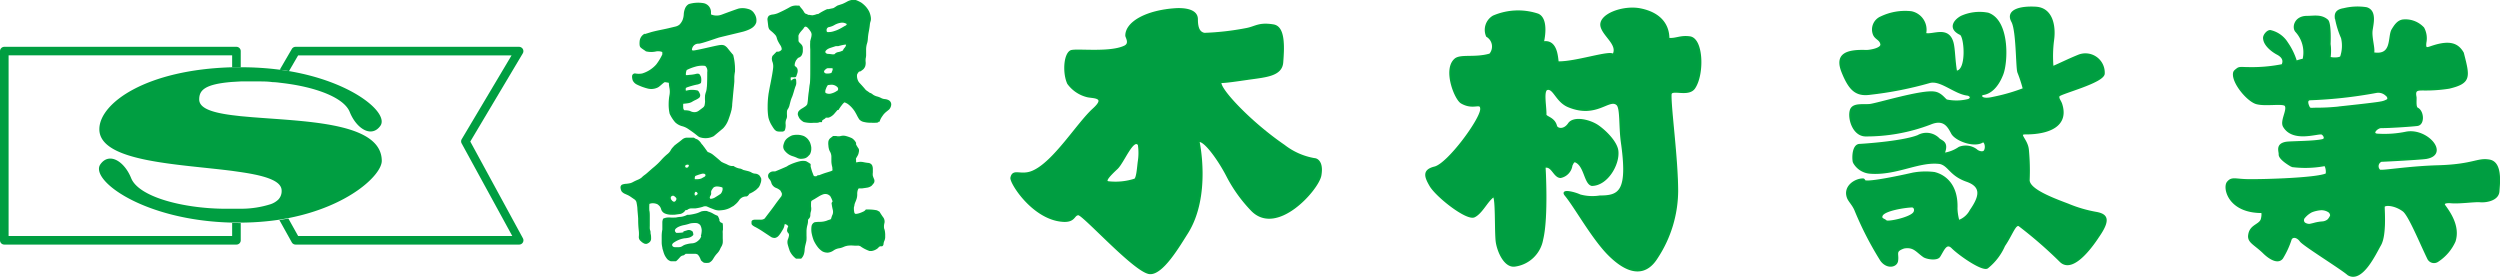
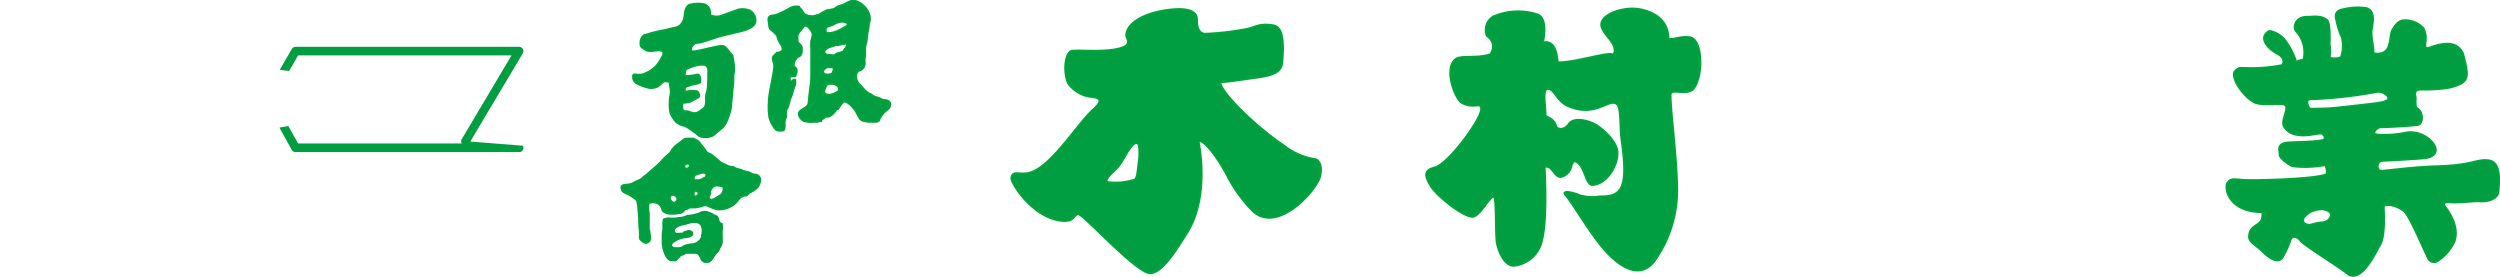
<svg xmlns="http://www.w3.org/2000/svg" viewBox="0 0 346.01 38.35">
  <defs>
    <style>.cls-1,.cls-2{fill:#009e41;}.cls-1{stroke:#00a63c;stroke-width:0.23px;}</style>
  </defs>
  <g id="レイヤー_2" data-name="レイヤー 2">
    <g id="レイヤー_1-2" data-name="レイヤー 1">
      <path class="cls-1" d="M104.3,1.93a1.22,1.22,0,0,0-.8-.58,2.53,2.53,0,0,0-1.22-.06c-.33.09-2,.71-2.35.84a2.1,2.1,0,0,1-1.64-.06V1.63a1.15,1.15,0,0,0-1-1.09,4.34,4.34,0,0,0-1.91.13,1.07,1.07,0,0,0-.45.52,2.31,2.31,0,0,0-.18.8,2.64,2.64,0,0,1-.18.84,2.14,2.14,0,0,1-.46.67,1.5,1.5,0,0,1-.61.29L92.62,4c-.32.08-.91.2-1.3.28s-1,.22-1.31.32l-.91.28a1.17,1.17,0,0,0-.45.77s-.08.64.07.81.59.42.73.54a3,3,0,0,0,1.36,0,1.72,1.72,0,0,1,.89.09c.11.06.08.28.08.47A7.56,7.56,0,0,1,90.91,9a4.39,4.39,0,0,1-2,1.28,2.68,2.68,0,0,1-1,0,.28.28,0,0,0-.31.24,1.48,1.48,0,0,0,.08.57,1.1,1.1,0,0,0,.5.5,7.46,7.46,0,0,0,1.56.57A1.93,1.93,0,0,0,91,12c.29-.15.82-.74,1-.74s.38.06.49.06a.22.22,0,0,1,.2.23,4.83,4.83,0,0,0,.09.69,2.7,2.7,0,0,1,0,.9,6.84,6.84,0,0,0-.12,1.3,5.52,5.52,0,0,0,.13,1.26,5.08,5.08,0,0,0,.74,1.15,2.13,2.13,0,0,0,.86.49,2.84,2.84,0,0,1,.86.37c.22.15.63.43.91.64s.57.47.69.52a2.35,2.35,0,0,0,1.87-.12L100,17.68a3.29,3.29,0,0,0,.68-1.08c.15-.4.32-.91.38-1.14a5,5,0,0,0,.16-.87c0-.25.07-.78.1-1.18s.2-2,.2-2.13,0-.4,0-.63a5.5,5.5,0,0,1,.09-.75,7.81,7.81,0,0,0-.24-2.25c-.13-.12-.83-1-.83-1-.28-.25-.39-.4-1.14-.26s-2.92.68-3.4.71-.33-.39-.3-.47a1,1,0,0,1,1-.7c.36,0,2.44-.75,2.76-.84s3.16-.76,3.4-.83c1.1-.32,1.54-.68,1.7-1.19A1.52,1.52,0,0,0,104.3,1.93ZM96.24,9.11A3.38,3.38,0,0,1,97.57,9c.22.07.27.23.36.37A1.16,1.16,0,0,1,98,10c0,.24,0,1.77-.06,2.05a3.41,3.41,0,0,1-.1.65,2.8,2.8,0,0,0-.14.49,5.06,5.06,0,0,0,0,.83,3.62,3.62,0,0,1-.08.61.78.78,0,0,1-.28.37l-.55.41a1.12,1.12,0,0,1-.69.23,1.4,1.4,0,0,1-.65-.18,2.18,2.18,0,0,0-.68-.08c-.21,0-.3-.28-.32-.41a6.75,6.75,0,0,1,0-.71s.65-.06.77-.09a1.43,1.43,0,0,0,.48-.16,3.74,3.74,0,0,1,.52-.28,2.79,2.79,0,0,0,.46-.27.37.37,0,0,0,.08-.43c-.07-.17-.17-.37-.26-.4a3.63,3.63,0,0,0-.83-.08c-.24,0-.82.14-.82.14a1.18,1.18,0,0,1-.06-.44A.39.39,0,0,1,95,12a11.69,11.69,0,0,1,1.35-.39,1.32,1.32,0,0,0,.56-.19,1.74,1.74,0,0,0,0-.72,1.48,1.48,0,0,0-.17-.33c-.08-.08-.24-.08-.51,0a5.59,5.59,0,0,1-.71.1c-.14,0-.54.1-.66,0s0-.83.15-.89A6.5,6.5,0,0,1,96.24,9.11Z" />
      <path class="cls-1" d="M123,14a1.23,1.23,0,0,0-.53-.17,1.48,1.48,0,0,1-.55-.15,2.28,2.28,0,0,0-.6-.23,2,2,0,0,1-.58-.27.91.91,0,0,0-.31-.2.54.54,0,0,1-.2-.1,2.81,2.81,0,0,0-.3-.21,1.25,1.25,0,0,1-.31-.29c-.06-.08-.25-.29-.42-.48l-.37-.4a1.44,1.44,0,0,1-.17-.27,1.83,1.83,0,0,1-.15-.5,1.74,1.74,0,0,1,0-.44,1.73,1.73,0,0,1,.34-.5H119a2.41,2.41,0,0,0,.43-.31,1.08,1.08,0,0,0,.21-.34,1.55,1.55,0,0,0,.06-.51,2.42,2.42,0,0,1,0-.56,2.29,2.29,0,0,0,.06-.4c0-.08,0-.4,0-.71a3.06,3.06,0,0,1,.11-.91,2.4,2.4,0,0,0,.13-.68,7.39,7.39,0,0,1,.13-1c.07-.37.14-.81.15-1a2.13,2.13,0,0,1,.12-.51,1.45,1.45,0,0,0,0-.53,2.84,2.84,0,0,0-.21-.69,3.28,3.28,0,0,0-.49-.7,3.85,3.85,0,0,0-.57-.49,5.41,5.41,0,0,0-.59-.29l-.15-.06a1.14,1.14,0,0,0-.45,0,2,2,0,0,0-.6.2,7.08,7.08,0,0,1-.68.34l-.6.2c-.11,0-.57.37-.71.4l-.68.14-.17,0a9.29,9.29,0,0,0-1.23.68h-.17a3,3,0,0,1-.62.17,2.58,2.58,0,0,1-.49-.06h-.17a.91.91,0,0,0-.33-.15.7.7,0,0,1-.32-.32,2.58,2.58,0,0,0-.32-.45,2.93,2.93,0,0,1-.28-.36h-.23a1.65,1.65,0,0,0-.92.17c-.25.15-.66.37-.93.5s-.64.31-.84.39a2.87,2.87,0,0,1-.67.17,1.13,1.13,0,0,0-.49.15.62.62,0,0,0-.15.5l.09.74a1.11,1.11,0,0,0,.13.47,1.86,1.86,0,0,0,.28.26,4.41,4.41,0,0,1,.47.44,1.09,1.09,0,0,1,.3.5,2.19,2.19,0,0,0,.19.51,5.5,5.5,0,0,0,.32.54,1.21,1.21,0,0,1,.19.57c0,.18-.24.39-.56.47h-.22l-.4.41a.66.66,0,0,0-.19.4,1.35,1.35,0,0,0,.1.5,1.85,1.85,0,0,1,.09.66c0,.23-.08.69-.13,1s-.18,1-.27,1.44-.22,1.12-.27,1.49a12.7,12.7,0,0,0-.1,1.63,8.38,8.38,0,0,0,.1,1.43,3.81,3.81,0,0,0,.34.88c.13.23.32.53.41.65a.94.94,0,0,0,.33.29,1.36,1.36,0,0,0,.36.05h.39a.35.35,0,0,0,.23-.12,1.8,1.8,0,0,0,.1-.77,1.57,1.57,0,0,1,.09-.73.89.89,0,0,0,.1-.48,3.82,3.82,0,0,1,0-.64.73.73,0,0,1,.14-.33,1.62,1.62,0,0,0,.23-.58c.07-.27.15-.58.18-.67s.1-.28.16-.41.14-.4.2-.59.12-.43.16-.54a4.29,4.29,0,0,1,.15-.42,1,1,0,0,0,.06-.47c0-.14,0-.3-.06-.36A.16.16,0,0,0,110,11a.49.49,0,0,0-.3.14c-.08.08-.18.12-.23.1l-.14,0s0-.1,0-.23a.91.91,0,0,1,0-.33.31.31,0,0,1,.23-.1h.34l.07,0c.06,0,.13,0,.16-.13s.09-.26.13-.41a.93.93,0,0,0,0-.47.55.55,0,0,0-.22-.27.4.4,0,0,1-.17-.23,1.5,1.5,0,0,1,.07-.46,2.3,2.3,0,0,1,.17-.37,1.12,1.12,0,0,0,.16-.19.51.51,0,0,1,.26-.19.69.69,0,0,0,.28-.2.79.79,0,0,0,.14-.31A.91.91,0,0,0,111,7c0-.08,0-.23,0-.31a.72.72,0,0,0-.05-.27.82.82,0,0,0-.17-.24l-.25-.25a.49.49,0,0,1-.13-.32V5.22a1.86,1.86,0,0,1,0-.33,1.59,1.59,0,0,1,.21-.41c.1-.14.25-.31.33-.4a1.53,1.53,0,0,0,.24-.31.46.46,0,0,1,.26-.2.57.57,0,0,1,.43.2,3,3,0,0,1,.45.58.88.88,0,0,1,.1.64c0,.16-.12.48-.16.7a8.27,8.27,0,0,0,0,1.16c0,.43,0,1.53,0,2.46s0,2-.07,2.34-.1.84-.14,1.08-.09.69-.11,1a5.53,5.53,0,0,1-.1.72,1,1,0,0,1-.24.31,5.93,5.93,0,0,1-.52.34,1.6,1.6,0,0,0-.45.36.61.61,0,0,0-.09.41,1.89,1.89,0,0,0,.24.5,2,2,0,0,0,.5.41,4.07,4.07,0,0,0,1.33.1H113c.31,0,.26-.06.46-.09l.2,0s0-.07,0-.12a1.18,1.18,0,0,1,.3-.25l.08-.05.09-.06c0-.06.11-.13.21-.14l.3,0A1.3,1.3,0,0,0,115,16a1.87,1.87,0,0,0,.33-.27l.48-.56.09-.06.08,0c.14-.22.31-.47.37-.54a2.77,2.77,0,0,0,.19-.25l.18-.18a.45.45,0,0,1,.16-.09l.18.06a2.52,2.52,0,0,1,.35.19,4.19,4.19,0,0,1,.51.45,4.52,4.52,0,0,1,.48.61c.09.16.24.41.31.56s.21.38.29.51a1,1,0,0,0,.6.34,3.56,3.56,0,0,0,1,.1,3.71,3.71,0,0,0,.63,0c.42,0,.2-.14.31-.14h.11a2.57,2.57,0,0,1,.25-.53c.08-.13.22-.32.29-.42a3.23,3.23,0,0,1,.37-.37l.42-.34a1,1,0,0,0,.24-.49A.55.55,0,0,0,123,14Zm-9-3.91a.32.32,0,0,1,0-.38,1.6,1.6,0,0,1,.3-.29,1.33,1.33,0,0,1,.23-.1H115c.19,0,.36.06.37.14a1.06,1.06,0,0,1-.11.48l-.06.15c0,.14-.42.2-.59.2h-.18A.54.54,0,0,1,114,10.11Zm1.89,2.59a2.5,2.5,0,0,1-.94.4,1.12,1.12,0,0,1-.74-.12c-.13-.1-.14-.42,0-.72a1.76,1.76,0,0,1,.31-.57,4.88,4.88,0,0,1,.61-.06A1.27,1.27,0,0,1,116,12,.48.48,0,0,1,115.92,12.7Zm1.11-6a.77.77,0,0,0-.2.28.3.3,0,0,1-.16.17l-.25.1a2.32,2.32,0,0,1-.4.1.7.7,0,0,0-.36.2c0,.09-.27.13-.48.1a5.73,5.73,0,0,0-.6-.06.58.58,0,0,1-.37-.19.36.36,0,0,1,0-.4,1.2,1.2,0,0,1,.4-.33,2,2,0,0,1,.34-.14l.74-.24H116a8.71,8.71,0,0,1,.88-.2h.09c.08,0,.08-.06.17,0l.08.08A.87.87,0,0,1,117,6.67Zm0-3-.46.27a6,6,0,0,1-.57.29,5.32,5.32,0,0,1-.63.22,2.1,2.1,0,0,1-.53.09,1.46,1.46,0,0,1-.34,0,.41.41,0,0,1-.18-.23l0-.11,0-.11a.52.52,0,0,1,.46-.47,2.32,2.32,0,0,0,.74-.3,2.68,2.68,0,0,1,1-.31h.15a1.37,1.37,0,0,1,.59.19l.09.09A.45.45,0,0,1,117.08,3.65Z" />
      <path class="cls-2" d="M100.06,31.82v-.23c0-.41,0-.75-.15-.75s-.22-.12-.34-.27l0-.09,0-.09c-.11-.28-.19-.52-.31-.55a3.42,3.42,0,0,1-.54-.26,2.66,2.66,0,0,0-.74-.31l-.11-.06a2.17,2.17,0,0,0-.8.05l-.18.08a3.32,3.32,0,0,1-.69.24,7.16,7.16,0,0,1-.82.15l-.26,0a2.63,2.63,0,0,1-.86.28,4,4,0,0,0-.72.1l-.15,0a5.12,5.12,0,0,1-.56,0,3,3,0,0,0-.52,0,2.24,2.24,0,0,0-.43.11l-.1.05a1.56,1.56,0,0,0-.11.44c0,.11,0,.45,0,.87l0,.19a4.69,4.69,0,0,0-.09.92v.89a3,3,0,0,0,.09.67c0,.18.12.45.15.6a3.28,3.28,0,0,0,.2.52,3,3,0,0,0,.33.49,1.16,1.16,0,0,0,.5.3l.16,0,.51,0c.08,0,.26-.19.47-.42l.08-.09.09-.1a.68.68,0,0,1,.35-.19c.12,0,.24-.1.39-.23h1.38a.79.79,0,0,1,.3.11l.1.12.09.13a3,3,0,0,1,.22.47c0,.11.34.34.43.4a2.19,2.19,0,0,0,.73,0l.13-.08a1.18,1.18,0,0,0,.34-.32c.06-.08.17-.27.26-.41a3.65,3.65,0,0,1,.4-.5,2,2,0,0,0,.37-.54,2.88,2.88,0,0,1,.23-.44,1.57,1.57,0,0,0,.15-.45,4.6,4.6,0,0,0,0-.64c0-.19,0-.47,0-.63S100,32,100.06,31.82Zm-3,.85a1.27,1.27,0,0,1-.25.47,1.91,1.91,0,0,1-.47.38,1.32,1.32,0,0,1-.57.16,3.55,3.55,0,0,0-.76.13,1.59,1.59,0,0,0-.58.26.91.91,0,0,1-.48.14l-.53,0a.45.45,0,0,1-.28-.09.33.33,0,0,1-.12-.23.5.5,0,0,1,.19-.28,3.8,3.8,0,0,1,.69-.39,3.34,3.34,0,0,1,.86-.24,3.29,3.29,0,0,0,.64-.1,1.21,1.21,0,0,0,.47-.27l.09-.1a1.29,1.29,0,0,0-.09-.45.84.84,0,0,0-.49-.23.72.72,0,0,0-.29.05l-.5.15,0,.09c0,.08-.66.11-.77.11h-.22l-.06-.06a.42.42,0,0,1-.13-.23.45.45,0,0,1,.08-.25,1.49,1.49,0,0,1,.43-.3,3.25,3.25,0,0,1,.78-.24,6,6,0,0,0,.66-.17,1.7,1.7,0,0,1,.49-.1,3,3,0,0,1,.6,0,.86.86,0,0,1,.47.28,1.63,1.63,0,0,1,.2.72A3.08,3.08,0,0,1,97,32.67Z" />
      <path class="cls-1" d="M105.24,24.73a1.63,1.63,0,0,0-.22-.37.82.82,0,0,0-.48-.21A1.19,1.19,0,0,1,104,24a1.7,1.7,0,0,0-.51-.21l-.65-.16-.17-.09-.18-.08a2.27,2.27,0,0,1-1-.37l-.26,0a1.75,1.75,0,0,1-.65-.23c-.23-.11-.54-.22-.68-.31l-.15-.08c-.23-.22-.72-.63-1.08-.92l-.14-.11a2.46,2.46,0,0,0-.51-.26l-.14-.05c-.14-.19-.34-.46-.44-.61l-.3-.39a1.75,1.75,0,0,1-.26-.34,1.67,1.67,0,0,0-.43-.4l-.22-.08L96,19.17l-.51,0H95a1,1,0,0,0-.54.25c-.15.13-.42.34-.59.46l-.43.33-.31.34a2,2,0,0,0-.25.39,2,2,0,0,1-.48.51,7.91,7.91,0,0,0-.71.68c-.15.17-.41.45-.58.61s-.48.44-.69.6l-.65.57a4.81,4.81,0,0,1-.5.41,2.3,2.3,0,0,0-.37.32,2.12,2.12,0,0,1-.57.34c-.22.09-.49.22-.6.28a2.32,2.32,0,0,1-.42.19,4.31,4.31,0,0,1-.61.1,1.78,1.78,0,0,0-.56.11A.33.33,0,0,0,86,26a1.23,1.23,0,0,0,.12.41,1.05,1.05,0,0,0,.39.3l.47.21a4.07,4.07,0,0,1,.44.27l.48.33a.81.81,0,0,1,.3.44,7.75,7.75,0,0,1,.13.83c0,.28.08.94.11,1.46v.17a12.64,12.64,0,0,0,.09,1.54,4.44,4.44,0,0,1,0,.82.6.6,0,0,0,.15.43l.25.23.23.14a.56.56,0,0,0,.31.06,1,1,0,0,0,.37-.22A.54.54,0,0,0,90,33c0-.14,0-.39-.05-.57s0-.4-.07-.49a1.47,1.47,0,0,1-.06-.27,3.66,3.66,0,0,1,0-.41v-.57c0-.15,0-.47,0-.72s0-.61-.06-.8a6,6,0,0,1,0-.85l0-.09,0-.08a1.36,1.36,0,0,1,.72-.13,1.72,1.72,0,0,1,.57.15,1.92,1.92,0,0,1,.34.3,1.34,1.34,0,0,1,.24.51.82.82,0,0,0,.46.47,2.21,2.21,0,0,0,.67.15,5,5,0,0,0,.64,0l.77-.11a1.08,1.08,0,0,0,.65-.53l.11,0,.12,0a1,1,0,0,1,.71-.23h.45a5.74,5.74,0,0,0,1-.21,1,1,0,0,1,.64-.06l.48.21.59.23a1.92,1.92,0,0,0,.58.11,5.7,5.7,0,0,0,.74-.08,3.26,3.26,0,0,0,.71-.24l.4-.23c.07,0,.25-.18.4-.3a2.7,2.7,0,0,0,.43-.48,1.39,1.39,0,0,1,.44-.43,1.3,1.3,0,0,1,.54-.17h.11c.11,0,.23-.14.29-.23l0-.08c.22-.1.5-.24.63-.32l.37-.25.33-.32a1.35,1.35,0,0,0,.25-.51A1.24,1.24,0,0,0,105.24,24.73ZM93.59,27.88a.39.39,0,0,1-.37.15.85.85,0,0,1-.26-.15l-.16-.2a.62.62,0,0,1-.08-.29.44.44,0,0,1,.07-.25A.77.77,0,0,1,93,27a.42.42,0,0,1,.29,0,1.43,1.43,0,0,1,.22.15.93.93,0,0,1,.17.19.47.47,0,0,1,.06.21A.85.85,0,0,1,93.59,27.88Zm1.75-4.71a.36.36,0,0,1-.53.07.32.32,0,0,1,0-.45.56.56,0,0,1,.53-.08C95.49,22.78,95.49,23,95.34,23.17Zm1.33,3.71a.68.68,0,0,1-.37.29h-.17a.6.6,0,0,1-.1-.46.52.52,0,0,1,.2-.28.41.41,0,0,1,.44.45Zm.91-2.33-.47.26a1.94,1.94,0,0,1-.69.11h-.35c-.07-.3,0-.6.12-.67a7.67,7.67,0,0,1,1-.33h.17a.41.41,0,0,1,.39.24A.37.37,0,0,1,97.58,24.55Zm2.52,1.81a1.18,1.18,0,0,1-.28.55c-.11.08-.43.29-.73.47a1.49,1.49,0,0,1-.75.26.32.32,0,0,1-.22-.27.67.67,0,0,1,.12-.36.49.49,0,0,0,.07-.33.65.65,0,0,1,.08-.41,2.18,2.18,0,0,1,.32-.43,1,1,0,0,1,.65-.14,2.46,2.46,0,0,1,.66.14C100.12,25.9,100.16,26.13,100.1,26.36Z" />
-       <path class="cls-1" d="M108.53,20.14a3,3,0,0,1,.17-.51,1.37,1.37,0,0,1,.4-.46,2.73,2.73,0,0,1,.56-.32,2.68,2.68,0,0,1,.76-.08,2.5,2.5,0,0,1,.8.17,1.8,1.8,0,0,1,.47.35,2.13,2.13,0,0,1,.31.47,2.66,2.66,0,0,1,.17.66v.23a1.57,1.57,0,0,1-.17.65c-.08.08-.2.22-.29.3a.94.94,0,0,1-.38.21,2.43,2.43,0,0,1-.49.06,1.15,1.15,0,0,1-.51-.14,4.48,4.48,0,0,0-.55-.21,2.12,2.12,0,0,1-.63-.3,2.24,2.24,0,0,1-.51-.51A.79.79,0,0,1,108.53,20.14Z" />
-       <path class="cls-1" d="M114.77,20.14a1.89,1.89,0,0,1,0-.57.72.72,0,0,1,.22-.36l.35-.27h.38a1.38,1.38,0,0,0,.66,0,1.24,1.24,0,0,1,.68,0,4.76,4.76,0,0,1,.8.29,1.52,1.52,0,0,1,.51.57l0,.11,0,.11a4.78,4.78,0,0,0,.38.63.69.69,0,0,1,0,.38,1.24,1.24,0,0,1-.17.49l-.21.36a.58.58,0,0,0,0,.27l0,.21a1.15,1.15,0,0,1,0,.19c0,.05.18.05.38,0a1.71,1.71,0,0,1,.71,0,6.45,6.45,0,0,0,.68.11.57.57,0,0,1,.45.25,1.08,1.08,0,0,1,.1.43c0,.13,0,.36,0,.52a1.87,1.87,0,0,0,0,.49,4.51,4.51,0,0,0,.17.46.51.51,0,0,1,0,.45,4,4,0,0,1-.32.38,1.34,1.34,0,0,1-.61.23l-.62.09h-.52s-.11.13-.17.29a1.76,1.76,0,0,0-.09.62,1.91,1.91,0,0,1-.1.67c-.06.17-.14.37-.17.43a2.28,2.28,0,0,0-.11.34c0,.13-.07.31-.08.4s0,.23,0,.31a3.09,3.09,0,0,0,.06.41.35.35,0,0,0,.3.29,2.06,2.06,0,0,0,.53-.1,4.87,4.87,0,0,0,.59-.24.87.87,0,0,0,.34-.27h.38a5.59,5.59,0,0,1,1.07.11l.15.08.15.08c.15.25.38.6.51.77a.87.87,0,0,1,.15.69,1.94,1.94,0,0,0-.07.51c0,.08,0,.3.09.47a3.32,3.32,0,0,1,.08.59v.46a1.26,1.26,0,0,1-.12.45,1.48,1.48,0,0,0-.11.44.25.25,0,0,1-.11.21,1.07,1.07,0,0,1-.25,0,.73.73,0,0,0-.36.27,1.62,1.62,0,0,1-.8.38h-.3a5.08,5.08,0,0,1-1.06-.53.88.88,0,0,0-.53-.21,3.66,3.66,0,0,1-.57,0,4.23,4.23,0,0,0-.78,0,2.31,2.31,0,0,0-.7.19,2.29,2.29,0,0,1-.65.19,1.93,1.93,0,0,0-.74.3,1.57,1.57,0,0,1-.72.29,1.36,1.36,0,0,1-.72-.16,2.53,2.53,0,0,1-.64-.6,4.88,4.88,0,0,1-.52-.87,6.2,6.2,0,0,1-.28-1,2.88,2.88,0,0,1,0-.93.62.62,0,0,1,.34-.42,4.67,4.67,0,0,1,.74-.05,3.13,3.13,0,0,0,.89-.15,5.3,5.3,0,0,1,.55-.19.38.38,0,0,0,.21-.29,3.24,3.24,0,0,1,.19-.51,1.32,1.32,0,0,0,0-.72,7.5,7.5,0,0,1-.15-.84l.07-.11.08-.11a3.29,3.29,0,0,0-.36-.82,1.15,1.15,0,0,0-.46-.3,1.1,1.1,0,0,0-.62,0,3.15,3.15,0,0,0-.67.32l-.62.38a3.68,3.68,0,0,0-.4.24.59.59,0,0,0-.09.35,5.36,5.36,0,0,0,0,.55,1.47,1.47,0,0,1,0,.55,1.81,1.81,0,0,0-.1.58.56.56,0,0,1-.17.44.42.42,0,0,0-.15.34,2.23,2.23,0,0,1-.1.65,3.75,3.75,0,0,0-.11.77v.65a5.46,5.46,0,0,1,0,.57c0,.15-.09.48-.15.72a3.66,3.66,0,0,0-.11.7,2.44,2.44,0,0,1-.1.57,1.37,1.37,0,0,1-.32.53l-.3,0-.31,0a2.69,2.69,0,0,1-.81-1c-.1-.28-.22-.67-.27-.87a1.13,1.13,0,0,1,0-.61,2.74,2.74,0,0,0,.17-.57.56.56,0,0,0-.13-.47.37.37,0,0,1-.11-.4c0-.14.1-.31.13-.4s-.07-.23-.23-.34-.34-.15-.4-.11a.32.32,0,0,0-.11.24,1.59,1.59,0,0,1-.19.52c-.11.18-.27.45-.36.58a2.61,2.61,0,0,1-.29.36.84.84,0,0,1-.34.19.8.8,0,0,1-.59-.17l-1-.66a11.87,11.87,0,0,0-1.08-.65c-.26-.12-.48-.29-.48-.37a2.48,2.48,0,0,1,0-.29c0-.07.15-.14.3-.15l.82,0a1,1,0,0,0,.66-.19l.53-.7c.22-.28.53-.69.69-.91s.38-.53.49-.68l.51-.67a.73.73,0,0,0,.19-.64,2.24,2.24,0,0,0-.23-.44,1.9,1.9,0,0,0-.62-.38,1,1,0,0,1-.59-.59,1.41,1.41,0,0,0-.32-.62.51.51,0,0,1-.1-.55.66.66,0,0,1,.53-.31l.16,0,.15,0c.48-.19,1.21-.5,1.63-.69l.11-.07.12-.08a7,7,0,0,1,1.61-.58,1.77,1.77,0,0,1,.76,0,4.62,4.62,0,0,1,.55.34l0,.16,0,.15c.05.18.14.51.21.72l.21.55a.36.36,0,0,0,.3.17h.16c.15,0,.15-.12.3-.15l.15,0c.31-.13.73-.28.93-.34l.61-.19a1.35,1.35,0,0,0,.36-.17c.06-.05,0-.29,0-.53a3.45,3.45,0,0,1-.13-.76v-.74a1.6,1.6,0,0,0-.25-.78A2,2,0,0,1,114.77,20.14Z" />
-       <path class="cls-2" d="M32.13,30.86v1.8H1.19v-25H32.13V9.33l1.19,0V7.08a.6.6,0,0,0-.59-.6H.6a.6.6,0,0,0-.6.6V33.26a.59.59,0,0,0,.6.59H32.73a.59.59,0,0,0,.59-.59V30.87H33.1Z" />
-       <path class="cls-2" d="M65.09,19.59,72.36,7.38a.61.61,0,0,0,0-.6.62.62,0,0,0-.52-.3H40.91a.6.6,0,0,0-.52.3L38.72,9.65,40,9.84l1.26-2.17H70.8l-6.9,11.6a.59.59,0,0,0,0,.59l7,12.8H41.26l-1.35-2.42-1.24.22,1.72,3.09a.6.6,0,0,0,.52.3H71.85a.59.59,0,0,0,.52-.88Z" />
-       <path class="cls-2" d="M36.22,16.32l-1.32-.1-1.58-.14-1.19-.14c-2.7-.35-4.56-.93-4.56-2.17s.68-2.12,4.56-2.43l1.19-.07c.68,0,1.44,0,2.29,0s1.42,0,2.13.1c.44,0,.87.07,1.31.12,4.46.52,8.52,1.95,9.35,4,.92,2.3,3,3.65,4.24,1.93S48.9,11.35,40,9.84l-1.27-.19a41.56,41.56,0,0,0-5.27-.34h-.13l-1.19,0c-11.88.32-18.34,4.94-18.39,8.53-.07,4.57,10.89,4.85,18.39,5.81l1.19.17c.66.1,1.28.2,1.85.32a15.32,15.32,0,0,1,1.59.4c1.37.44,2.21,1,2.21,1.85a1.67,1.67,0,0,1-.49,1.26,2.92,2.92,0,0,1-1,.6,13.5,13.5,0,0,1-4.14.64c-.37,0-.77,0-1.19,0H30.94c-5.63-.06-11.75-1.63-12.79-4.24-.92-2.29-3-3.64-4.24-1.93-1.59,2.14,5.93,7.81,18.22,8.09l1,0h.22a36.92,36.92,0,0,0,5.35-.41l1.24-.22c8.38-1.64,12.9-6,12.9-7.92C52.81,17.24,43.52,16.86,36.22,16.32Z" />
+       <path class="cls-2" d="M65.09,19.59,72.36,7.38a.61.61,0,0,0,0-.6.62.62,0,0,0-.52-.3H40.91a.6.6,0,0,0-.52.3L38.72,9.65,40,9.84l1.26-2.17H70.8l-6.9,11.6a.59.59,0,0,0,0,.59H41.26l-1.35-2.42-1.24.22,1.72,3.09a.6.6,0,0,0,.52.3H71.85a.59.59,0,0,0,.52-.88Z" />
      <path class="cls-1" d="M344.55,22.2c-1.68-.3-2.19.65-7.19.79-4.1.12-7.63.75-8,.6a.78.78,0,0,1,.22-1.31c.36,0,5.6-.28,6.24-.4,3.13-.55.09-4.11-2.82-3.54a14.68,14.68,0,0,1-3.82.28c-1.15,0-.21-1,.38-1,1.45,0,4.74-.24,5.07-.31.87-.19.74-1.93-.06-2.31-.35-.17-.17-1.33-.23-1.59-.2-1,.24-1,1.07-1a20.89,20.89,0,0,0,3.56-.25c3-.72,2.77-1.52,1.92-4.83-.71-1.23-1.79-1.73-4.35-.86-.67.23-.94.35-.83-.59a3,3,0,0,0-.3-2,3.39,3.39,0,0,0-2.85-1.07c-.72.12-1.1.74-1.44,1.29-.6,1,.13,3.74-2.66,3.25.21-.46-.28-2-.21-3,.05-.75.73-2.83-.73-3.24a8,8,0,0,0-3.11.13c-.82.13-1.19.45-1.16,1.1a12,12,0,0,0,.87,2.9A4.74,4.74,0,0,1,324,7.85c-.1.22-1,.28-1.55.13a7.06,7.06,0,0,0,0-1.89s.14-2.87-.34-3.29c-.86-.74-1.86-.49-2.81-.49-1.71,0-2,1.54-1.5,2.05a4.32,4.32,0,0,1,1,3.87,5.59,5.59,0,0,0-1,.28,9.21,9.21,0,0,0-1.25-2.58,3.7,3.7,0,0,0-2.22-1.63c-.41-.17-1,.52-1,.93,0,1.09,1.4,2,1.88,2.24.85.46.92,1,.68,1.52a21.57,21.57,0,0,1-4.76.41c-.8,0-1.18-.1-1.48.14s-.44.32-.48.6c-.18,1.31,1.9,3.81,3.13,4.16s3.63-.12,4,.28c.45.57-.67,2.15-.21,2.92,1.24,2.12,4.56.89,5.23,1,.3.1.69.74.12.87-1.18.28-4.3.26-5,.36-1.44.23-.92,1.23-.95,1.62-.05.63,1.37,1.46,1.73,1.66a14.56,14.56,0,0,0,4.51-.13c.17-.05.38.8.25,1.22-1.35.62-8.42.83-10.66.81-1.93,0-2.4-.41-3,.32s.1,4.14,4.71,4.14c.15,0,.08.8-.06,1.1-.36.74-1.59.75-1.71,2.16-.07.89.81,1.17,2,2.31.53.54,1.92,1.68,2.61.78a11.87,11.87,0,0,0,1.2-2.62c.25-.48.91-.34,1.33.25S324.07,37.17,325,38c1.9,1.12,3.74-2.89,4.44-4.11.83-1.45.44-5.22.51-5.33.23-.33,1.58-.21,2.68.61.8.59,2.37,4.45,3.43,6.62a.91.91,0,0,0,1.37.32,6.39,6.39,0,0,0,2.31-2.71c.69-2.11-.8-4.1-1.39-4.93-.34-.46.39-.5.91-.45,1.2.1,3.23-.21,4-.14s2.47-.17,2.56-1.4S346.23,22.5,344.55,22.2Zm-21.94,7.65a1.92,1.92,0,0,1-.39.6,1.41,1.41,0,0,1-.81.31,5.78,5.78,0,0,0-1,.16c-.24.07-.58.15-.76.18a1.2,1.2,0,0,1-.72-.22.57.57,0,0,1,0-.8,3.25,3.25,0,0,1,1-.8,4.48,4.48,0,0,1,1.34-.3,1.9,1.9,0,0,1,1,.27A.67.67,0,0,1,322.61,29.85Zm1.17-15a30.33,30.33,0,0,1-3.24.17c-.53,0-.83.08-.94-.12s-.59-1.17.23-1.14a62.19,62.19,0,0,0,9-1,1.6,1.6,0,0,1,1.42.39c.36.27.29.56.23.65a2.48,2.48,0,0,1-1,.36C329,14.29,323.78,14.84,323.78,14.84Z" />
-       <path class="cls-1" d="M290.19,29.45a18.28,18.28,0,0,1-4-1.17c-2.3-.86-5.41-2.07-5.39-3.36a30.17,30.17,0,0,0-.11-4.21c-.14-1.44-1.56-2.24-.31-2.22,3.15,0,5.88-1.06,4.93-4.06-.15-.48-.49-.76-.38-1.14s6.23-1.89,6.26-3.11a2.56,2.56,0,0,0-3.6-2.46c-1.4.57-2.43,1.1-3.49,1.55a17.29,17.29,0,0,1,.08-3.72c.26-1.85-.11-4.38-2.43-4.51s-4.07.46-3.26,1.94c.68,1.25.6,6.22.83,7a19.5,19.5,0,0,1,.76,2.32,26.15,26.15,0,0,1-4.24,1.22c-1.82.43-1.82-.42-1.37-.48,1-.14,2-1,2.68-2.76s.88-7.43-2-8.41a6.15,6.15,0,0,0-3.65.41c-.85.42-1.95,1.6-.17,2.45.66.31,1,5.15-.58,5.16-.27-1.57-.25-3-.47-3.91-.6-2.39-2.79-1-3.81-1.31a2.5,2.5,0,0,0-1.92-3,7.69,7.69,0,0,0-4.19.7,1.85,1.85,0,0,0-1,2.45c.28.58.87.62,1,1.28s-1.57.93-2.05.93C255.49,6.93,254,7.53,255,10s1.92,3.28,3.87,3A50.06,50.06,0,0,0,267,11.4c1.54-.49,3.47,1.49,5.29,1.72.46.06.67.51.12.7a6.74,6.74,0,0,1-3,.06c-.3-.19-.8-1-1.72-1.1-1.83-.26-8,1.65-8.94,1.73s-2.29-.19-2.6.72c-.36,1.08.31,3.47,2,3.54a24.76,24.76,0,0,0,9-1.63c1.88-.79,2.49.32,3,1.29s3.07,1.93,4.24,1.19c.27-.17.61.6.32,1.21-.19.39-.89.21-1.21-.11a2.47,2.47,0,0,0-2.34-.29,4.91,4.91,0,0,1-2.13.83c.63-1.57-.26-1.68-.65-2a2.38,2.38,0,0,0-2.93-.45c-2,.78-6.7,1.14-8.05,1.22-.94,0-1,1.75-.85,2.41a2.81,2.81,0,0,0,2.3,1.49c3.68.27,6.75-1.73,9.67-1.34,1.25.31,1.38,1.65,3.7,2.46s1.69,2.37.51,4.08a3,3,0,0,1-1.65,1.44,7,7,0,0,1-.27-1.72c.13-3.38-1.75-4.61-3.09-4.93a9.75,9.75,0,0,0-3,.09c-.33.08-5.6,1.27-6.55,1.06-.16,0-.11-.27-.34-.26-1.05,0-2.69,1-2.08,2.58.18.45.69.93,1,1.63a45.72,45.72,0,0,0,3.59,7c.83,1.16,2.14.88,2.25.08.16-1-.43-1.36.93-1.82,1.37-.23,1.73.51,2.73,1.21.38.27,1.82.53,2.17,0,.55-.85.93-2.05,1.78-1.21,1,1,4.19,3.21,4.86,2.77A8,8,0,0,0,277.4,34c1.07-1.56,1.52-3.17,2.09-2.77a59.26,59.26,0,0,1,5.67,4.93C287,38,290,33.38,290.45,32.7,292.08,30.34,291.55,29.72,290.19,29.45Zm-25.29,0c-.53.75-3.64,1.39-3.87,1.14s-.8-.26-.57-.77c.33-.75,3.16-1.19,4.15-1.22C265,28.59,265.15,29.1,264.9,29.45Z" />
      <path class="cls-1" d="M215.38,17.43c.12.45,1.08.68,1.75-.31s2.93-.49,4.1.35,2.54,2.3,2.65,3.45c.19,1.89-1.5,4.7-3.57,4.7-.91-.23-.95-2.38-2-3.11-.49-.34-.56-.08-.79.38A1.93,1.93,0,0,1,216,24.52c-.91,0-1.17-1.67-2.2-1.4,0,0,.42,6.94-.33,10a4.46,4.46,0,0,1-3.84,3.67c-1.38.16-2.31-2-2.5-3.32s0-6.5-.46-6.27c-.91.68-1.59,2.27-2.62,2.77s-5.23-2.79-6.1-4.29c-.73-1.26-1-2.12.62-2.52,1.86-.46,6.41-6.66,6.41-8.06,0-1.09-1,.11-2.71-.88-.88-.51-2.48-4.59-.89-6,.73-.67,2.77-.09,4.84-.7A1.67,1.67,0,0,0,205.79,5a2.17,2.17,0,0,1,.9-2.74A8.69,8.69,0,0,1,212.86,2c1.5.66.71,3.84.71,3.84,1.91-.34,1.94,2.13,2.05,2.76,2.39.09,7.4-1.65,7.65-1,.8-1.39-1.26-2.57-1.63-3.9-.45-1.64,3-2.91,5.39-2.43,2.84.57,3.91,2.24,3.91,4.09,1.06.08,1.59-.39,2.92-.22,1.82.22,1.93,5.19.64,7.05-.83,1.2-3.22,0-3.26.88-.08,1.82.91,8.87.91,13.42a17,17,0,0,1-2.77,9.11c-.45.68-2.35,4-6.71-.34-2.26-2.26-4.67-6.64-6-8.24-.7-.84,1.25-.36,2,0a6.51,6.51,0,0,0,2.76.15c2.75,0,4-.68,3-7.62-.28-2.16-.08-4.59-.61-5.08-1.1-1-2.84,1.89-6.75.26-1.66-.69-2-2.59-2.92-2.39-.68.15-.19,2.43-.23,3.53C213.93,16.23,215.11,16.31,215.38,17.43Z" />
      <path class="cls-1" d="M181.93,22a9.42,9.42,0,0,1-4.21-1.86c-4.67-3.19-9.06-7.88-8.77-8.76.78,0,2.2-.22,3.87-.46,2.44-.34,4.52-.49,4.67-2.27.19-2.35.25-4.92-1.25-5.16-2.09-.34-2.47.3-3.87.53a36.86,36.86,0,0,1-5.69.64c-.61-.14-1-.6-1-2s-2-1.47-3-1.41c-4.05.27-6.82,1.86-6.82,3.68,0,.23.64,1.1-.22,1.5-2.12,1-6.91.32-7.46.65-.89.51-1,3.1-.36,4.47a4.67,4.67,0,0,0,2.66,1.79c.75.19,2.81,0,.84,1.77-2.2,2-5.44,7.34-8.36,8.61-1.67.74-2.72-.38-3,.87-.16.66,3,5.72,7.14,6,1.7.12,1.47-.91,2.16-.91s7.74,7.86,9.81,8.14c1.78.24,4.16-3.88,5.21-5.52,3.3-5.18,1.62-12.75,1.62-12.75.8-.22,2.82,2.62,3.93,4.78a20.1,20.1,0,0,0,3.35,4.7c3.47,3.73,9.25-2.82,9.59-4.75S182.21,22,181.93,22Zm-24.36.49c-.11.94-.19,2.09-.49,2.34a8.7,8.7,0,0,1-3.68.37c-.58-.1,0-.78,1.2-1.9.9-.86,2.23-4.35,3-3.27A7.81,7.81,0,0,1,157.57,22.47Z" />
    </g>
  </g>
</svg>